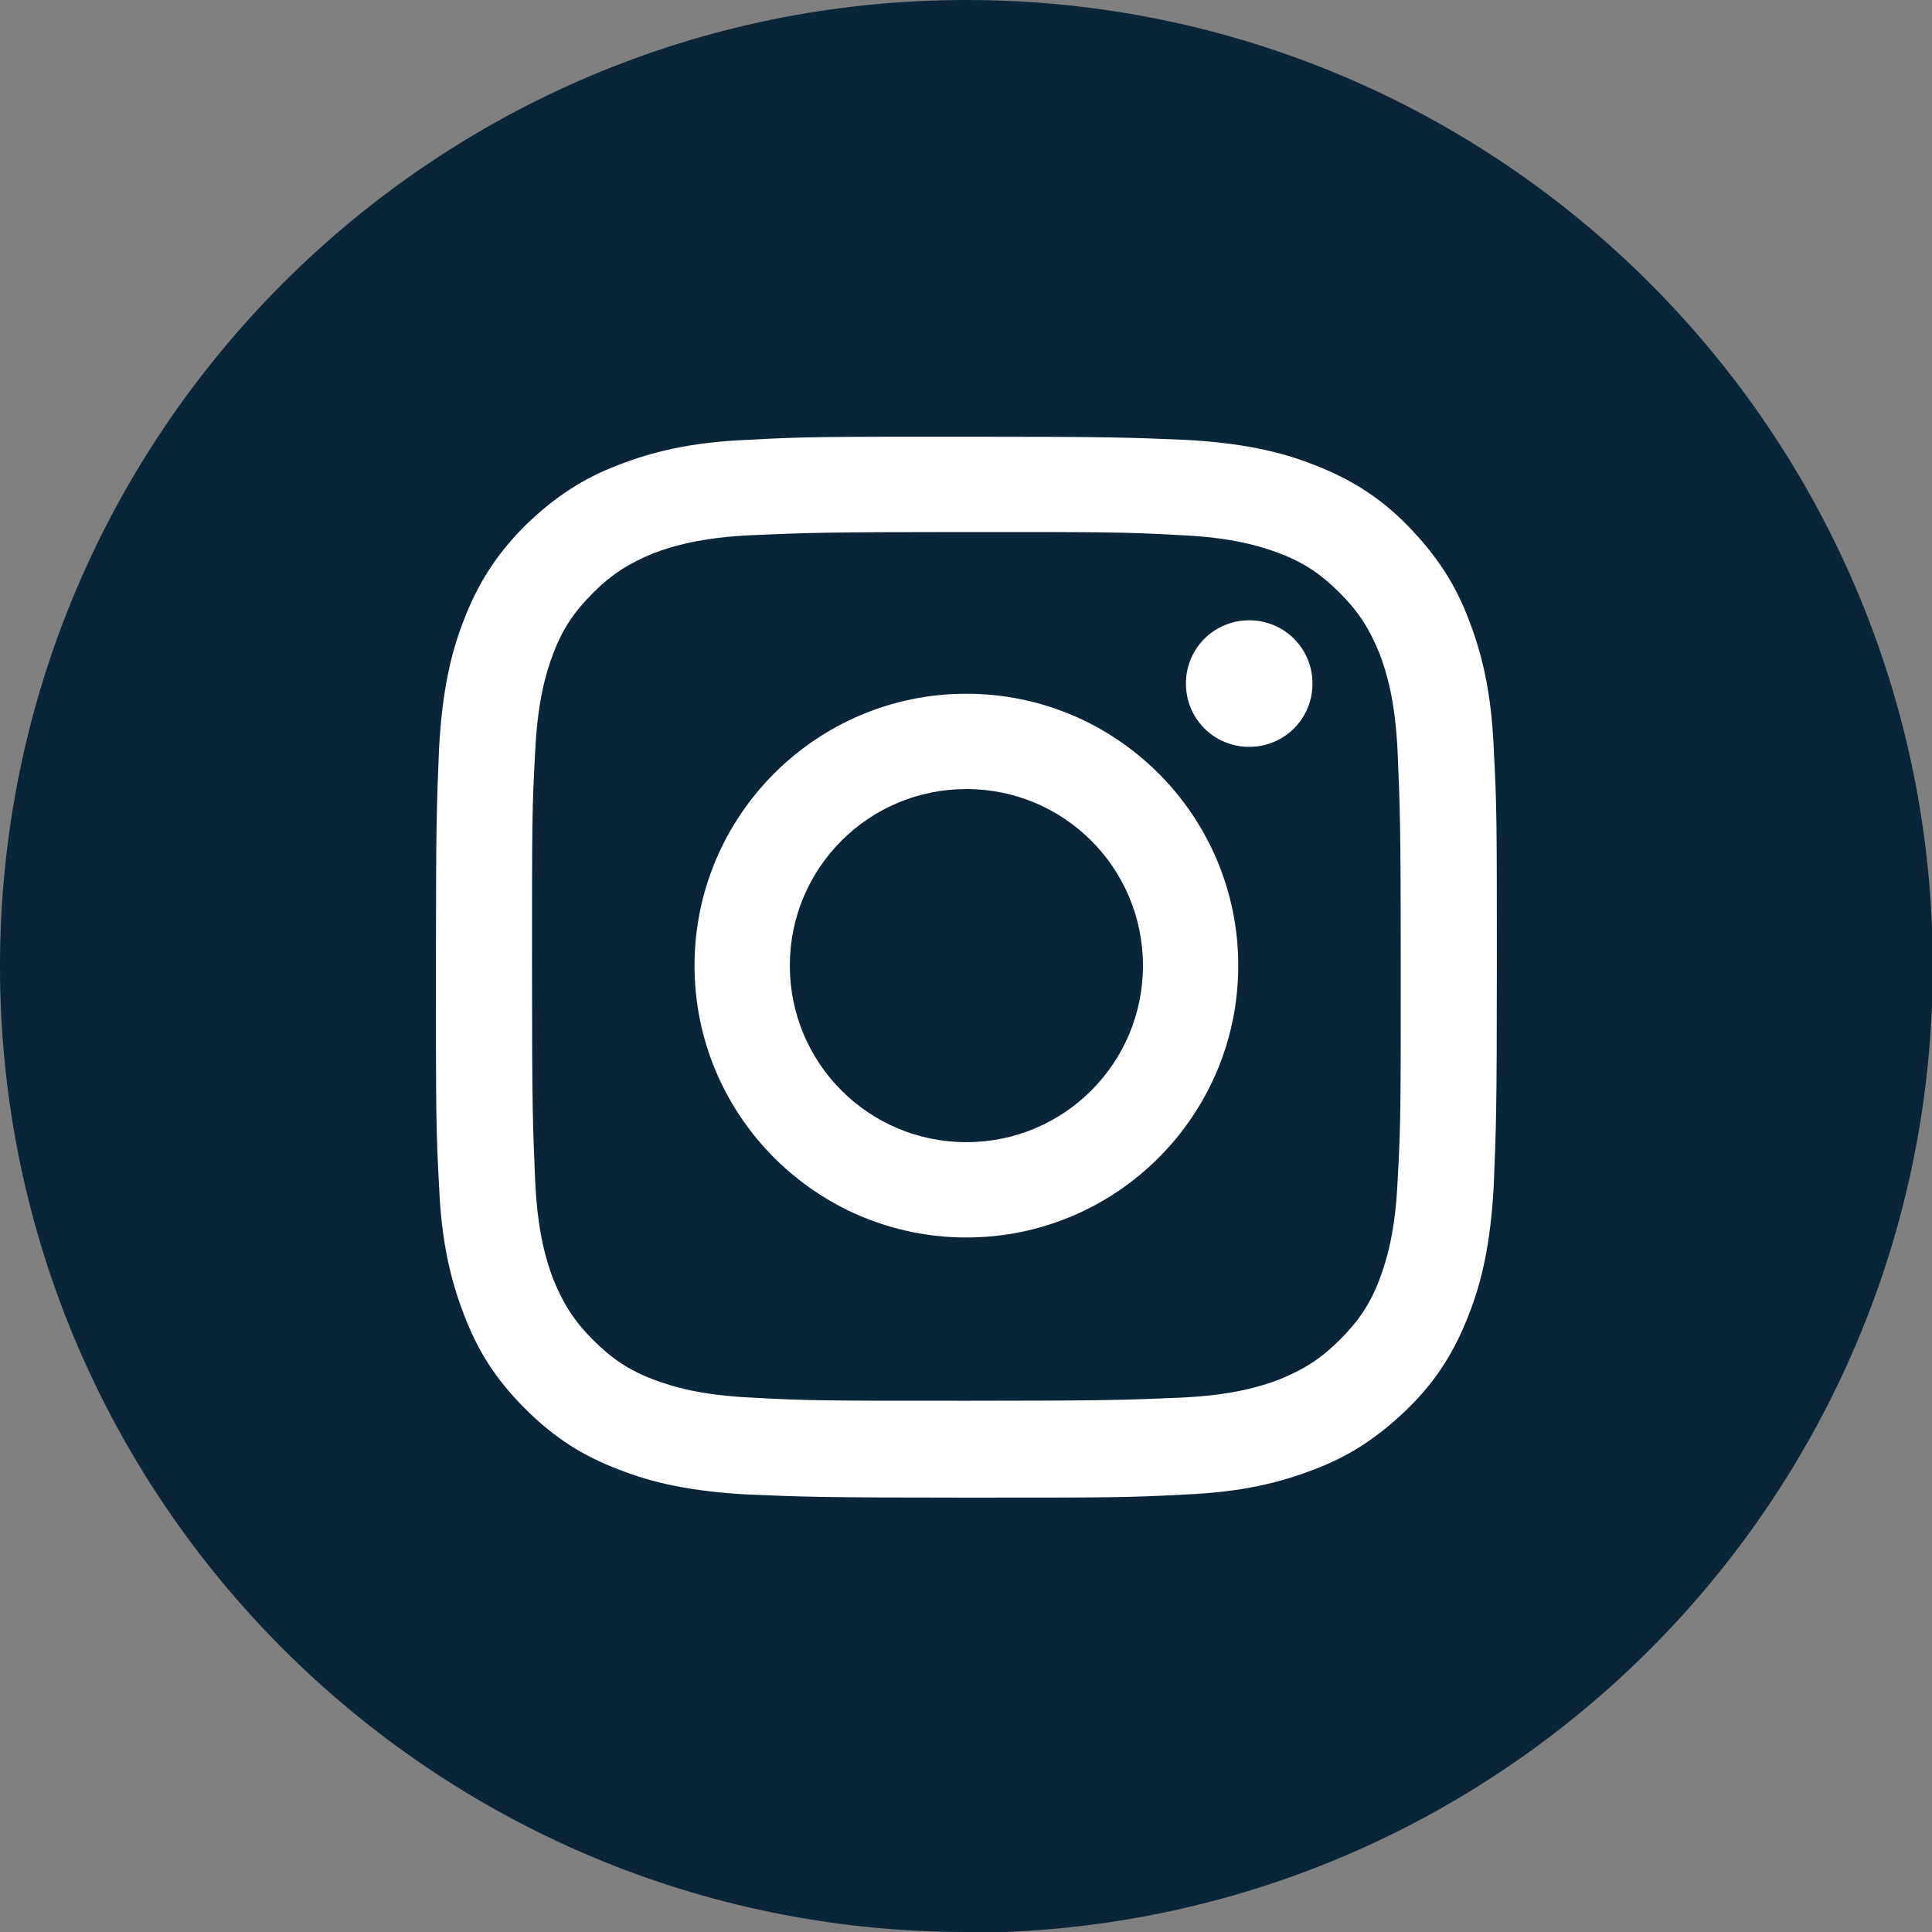
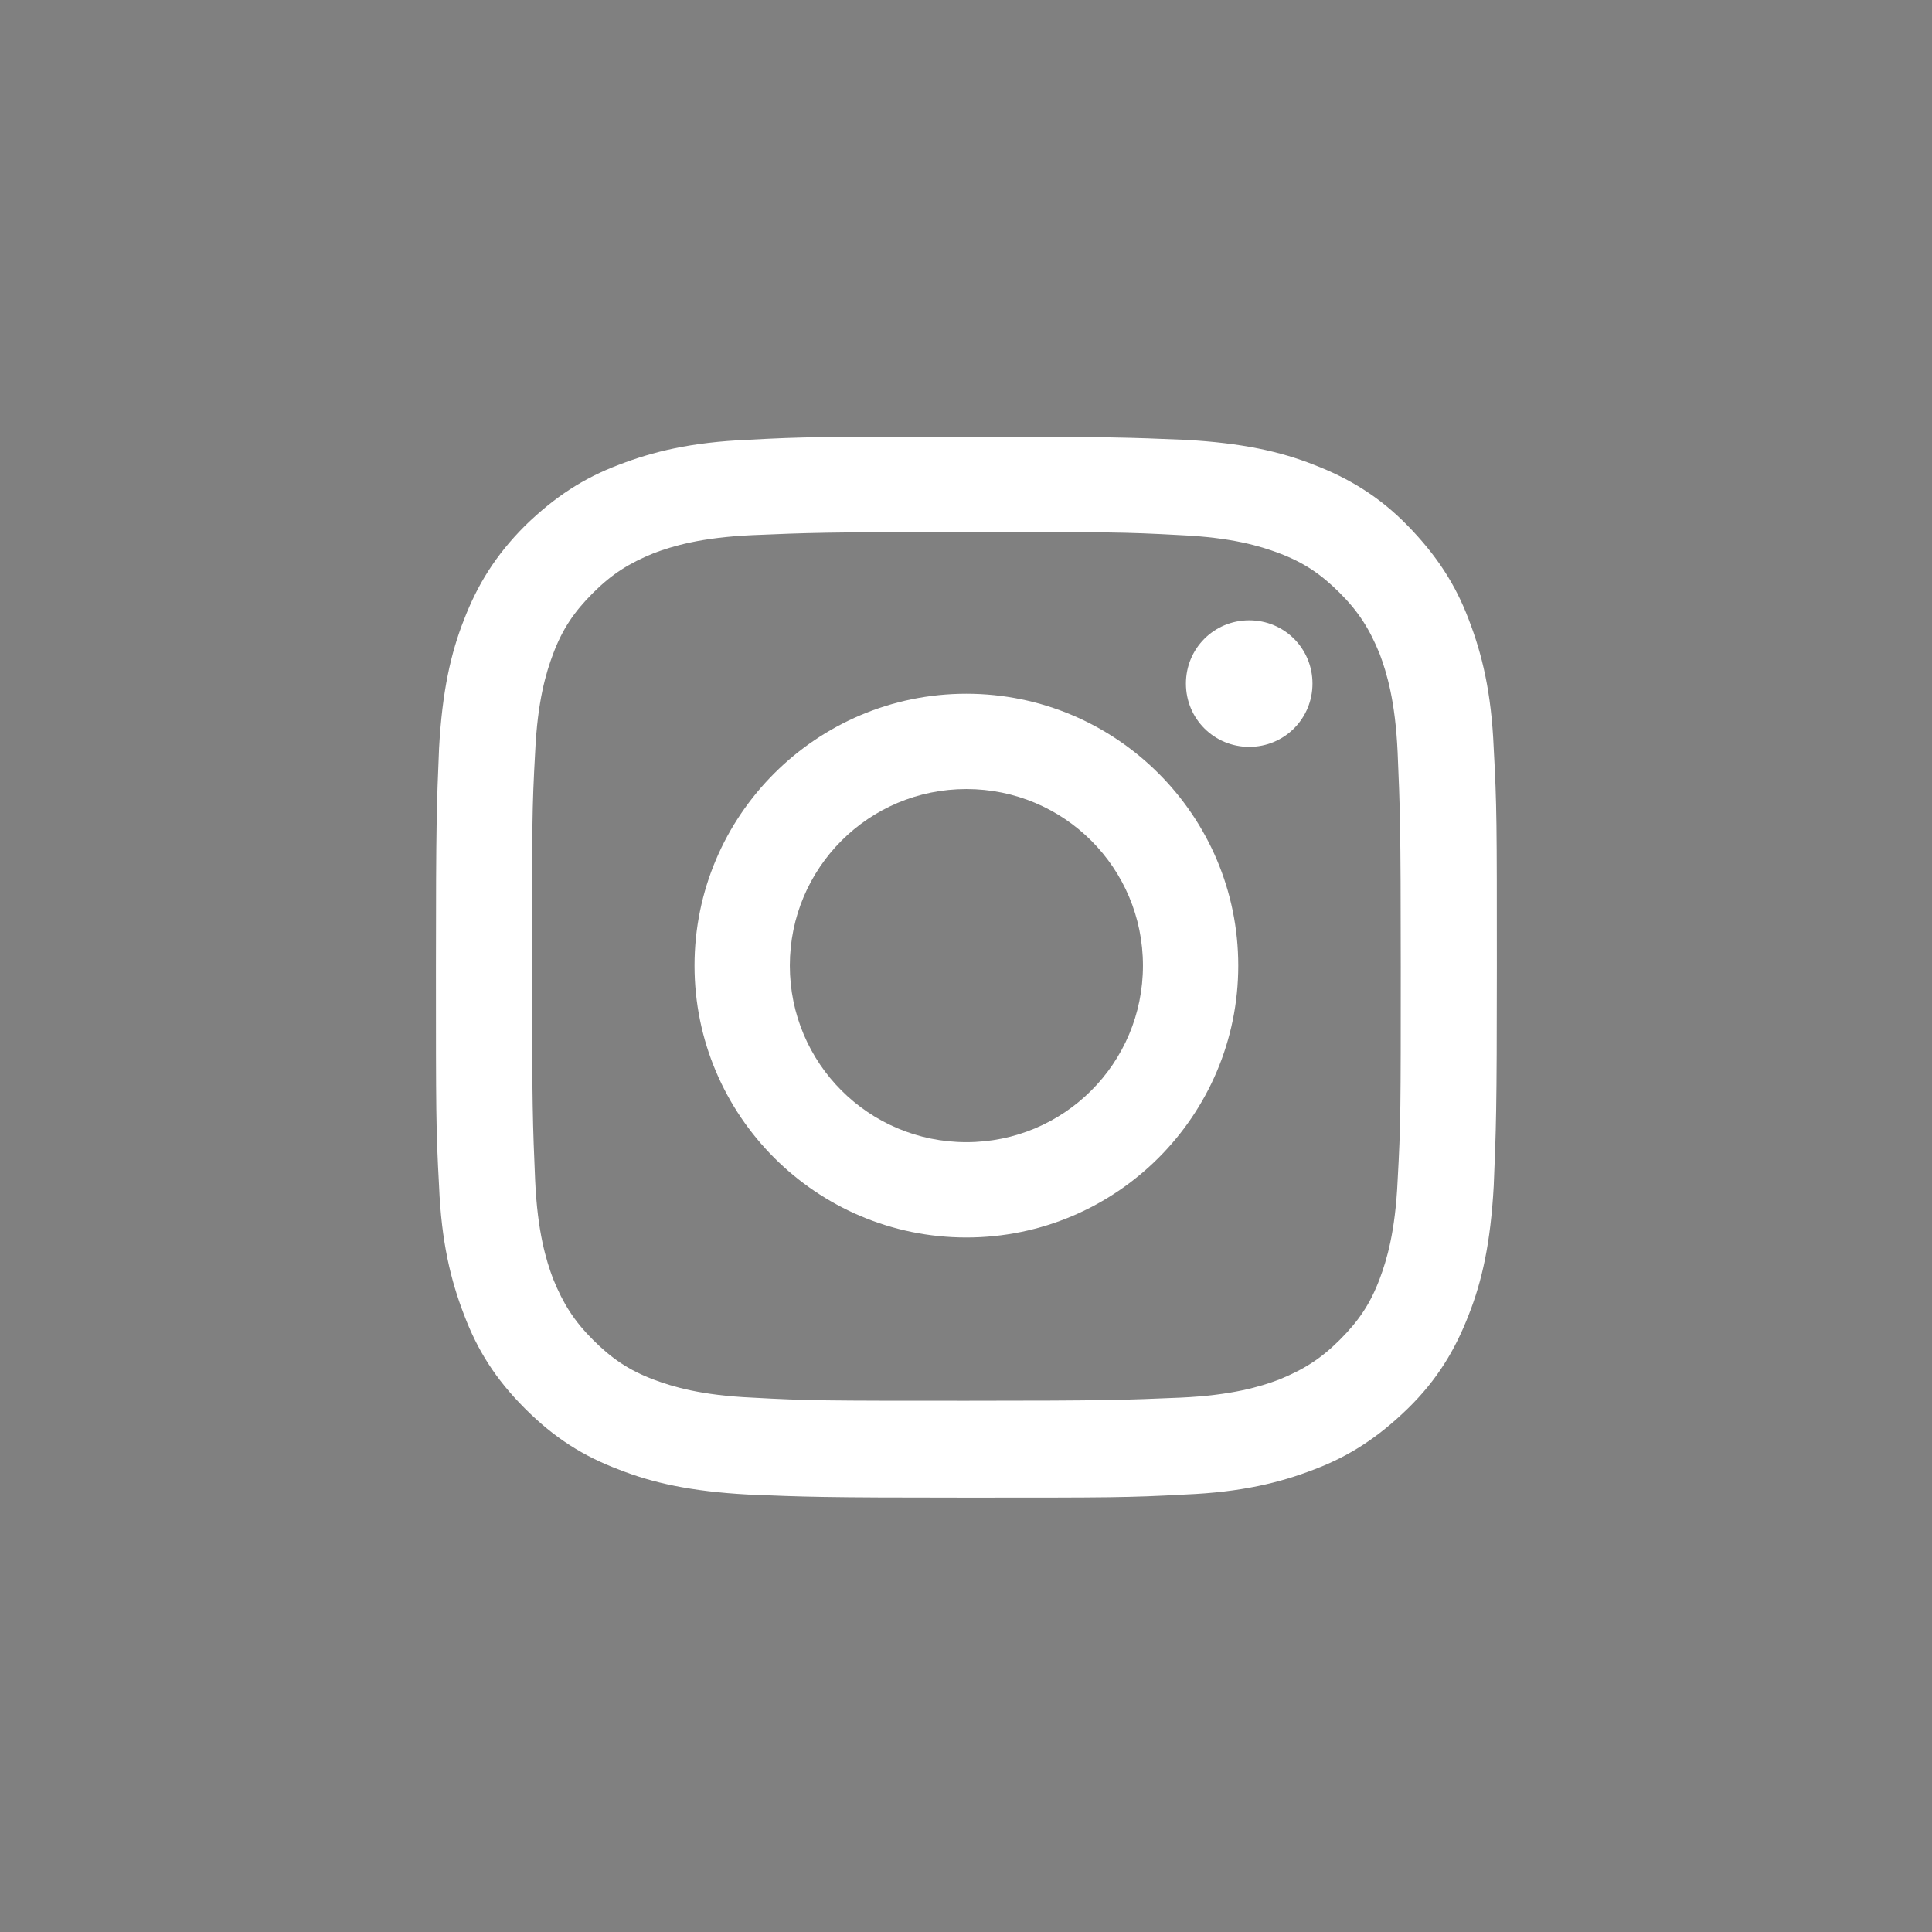
<svg xmlns="http://www.w3.org/2000/svg" id="Livello_2" viewBox="0 0 24.73 24.73">
  <rect x="0" y="0" width="24.73" height="24.73" fill="#808080" stroke="none" />
  <defs>
    <style>.cls-1{fill:#fff;}.cls-2{fill:#092537;}</style>
  </defs>
  <g id="Layer_1">
-     <path class="cls-2" d="m12.37,24.73h0C5.54,24.73,0,19.19,0,12.37h0C0,5.54,5.54,0,12.37,0h0c6.83,0,12.37,5.54,12.37,12.37h0c0,6.83-5.54,12.37-12.37,12.37Z" />
    <path class="cls-1" d="m12.37,6.81c1.81,0,2.02,0,2.74.04.66.03,1.02.14,1.26.23.32.12.54.27.78.51.24.24.38.46.51.78.09.24.2.6.23,1.26.03.71.04.93.04,2.74s0,2.02-.04,2.74c-.03.66-.14,1.02-.23,1.26-.12.32-.27.54-.51.78-.24.24-.46.38-.78.51-.24.09-.6.2-1.26.23-.71.03-.93.04-2.74.04s-2.02,0-2.74-.04c-.66-.03-1.02-.14-1.26-.23-.32-.12-.54-.27-.78-.51-.24-.24-.38-.46-.51-.78-.09-.24-.2-.6-.23-1.26-.03-.71-.04-.93-.04-2.74s0-2.02.04-2.74c.03-.66.14-1.02.23-1.26.12-.32.27-.54.51-.78.24-.24.46-.38.78-.51.24-.09.6-.2,1.26-.23.71-.03.93-.04,2.74-.04m0-1.22c-1.84,0-2.07,0-2.8.04-.72.03-1.21.15-1.65.32-.45.17-.82.41-1.2.78-.38.38-.61.76-.78,1.2-.17.43-.28.92-.32,1.65-.03.72-.04.95-.04,2.8s0,2.07.04,2.8c.03.72.15,1.21.32,1.65.17.45.4.82.78,1.2s.75.61,1.2.78c.43.17.92.28,1.65.32.72.03.95.04,2.8.04s2.07,0,2.8-.04c.72-.03,1.21-.15,1.65-.32.45-.17.82-.41,1.2-.78s.61-.76.78-1.2c.17-.43.28-.92.32-1.65.03-.72.04-.95.04-2.8s0-2.07-.04-2.8c-.03-.72-.15-1.21-.32-1.65-.17-.45-.41-.82-.78-1.2s-.76-.61-1.2-.78c-.43-.17-.92-.28-1.65-.32-.72-.03-.95-.04-2.8-.04" />
    <path class="cls-1" d="m12.37,8.88c-1.92,0-3.48,1.56-3.48,3.48s1.56,3.48,3.48,3.48,3.48-1.56,3.48-3.48-1.56-3.48-3.48-3.48m0,5.74c-1.25,0-2.26-1.01-2.26-2.26s1.01-2.26,2.26-2.26,2.26,1.01,2.26,2.26-1.01,2.26-2.26,2.26" />
    <path class="cls-1" d="m16.8,8.75c0,.45-.36.81-.81.81s-.81-.36-.81-.81.36-.81.81-.81.81.36.81.81" />
  </g>
</svg>